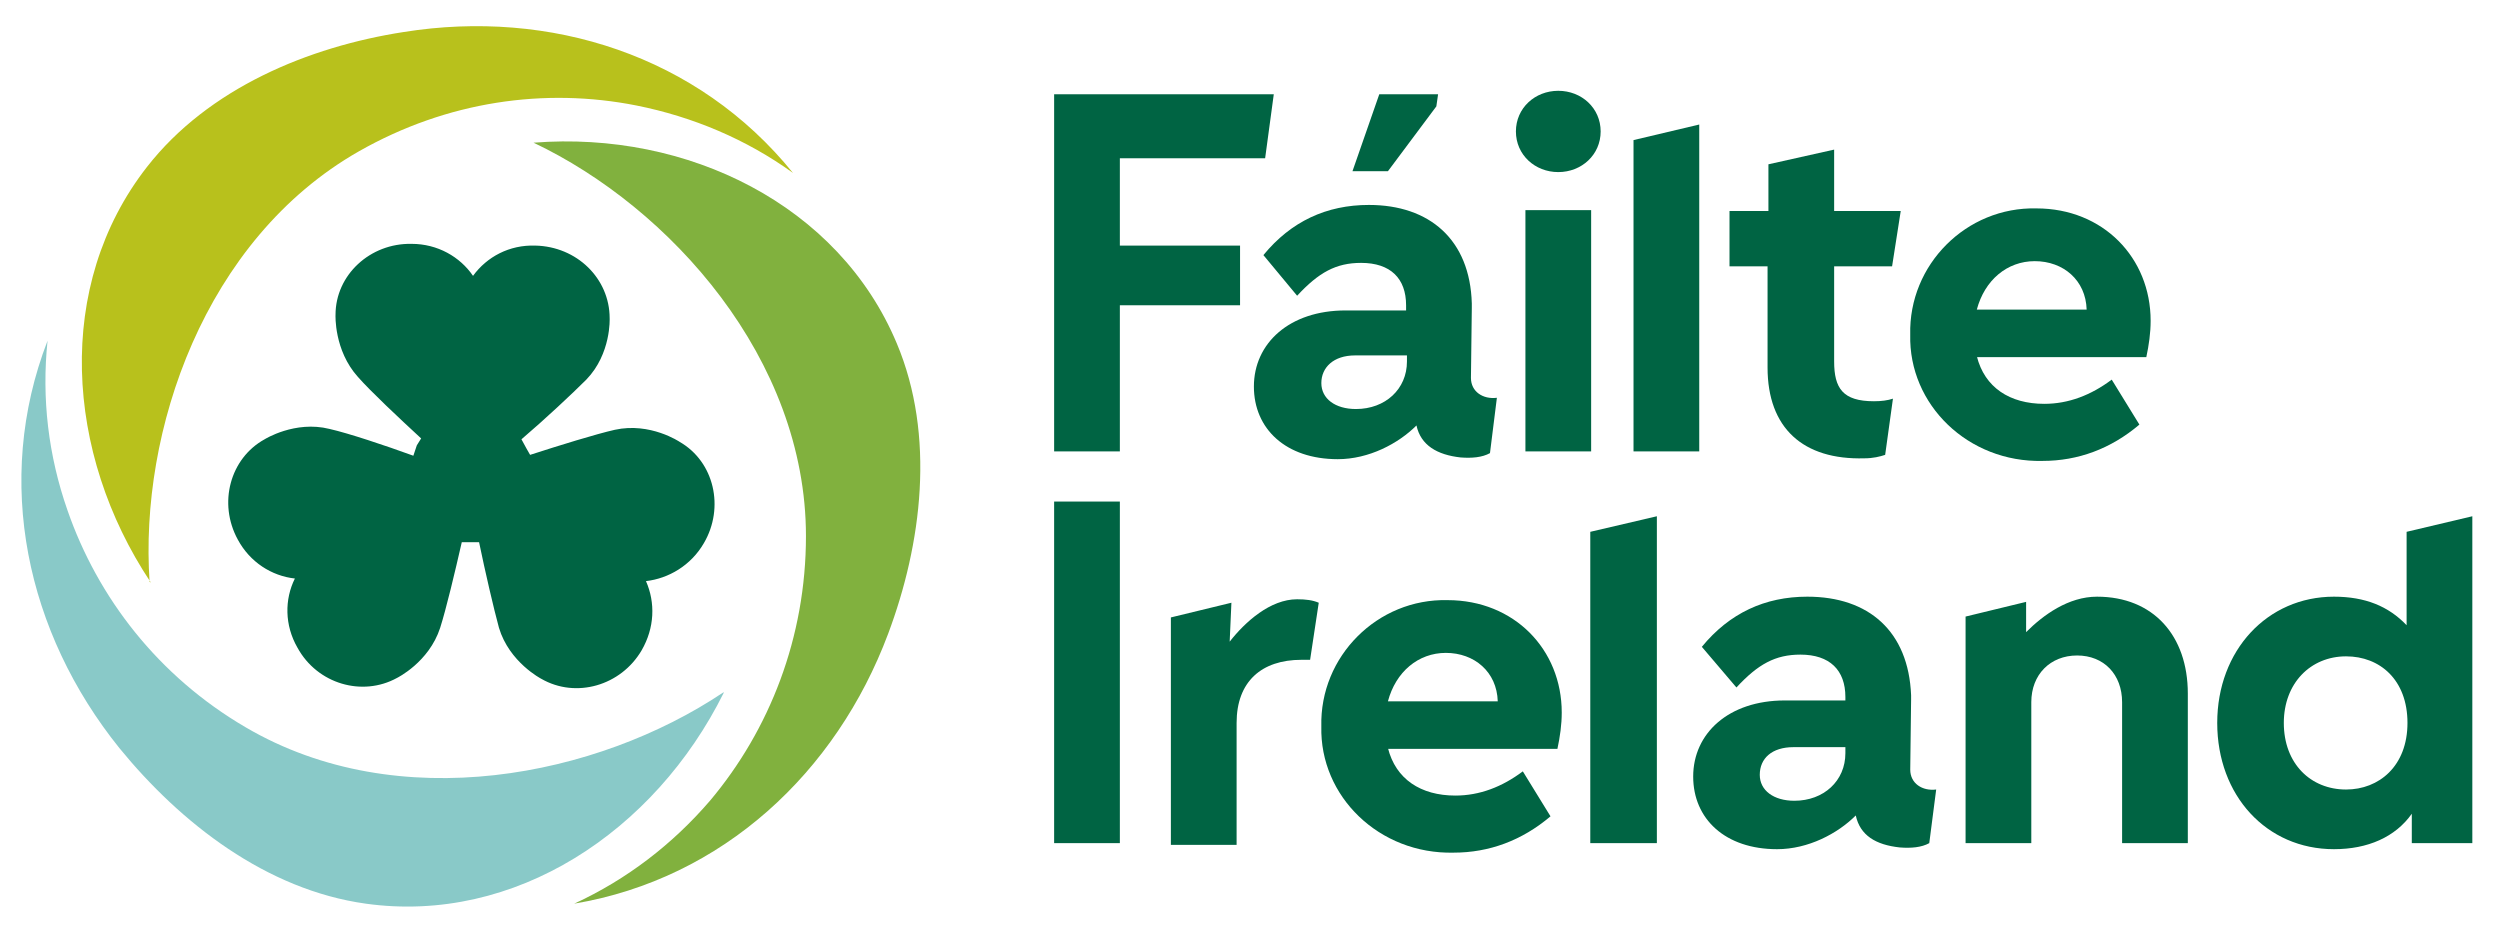
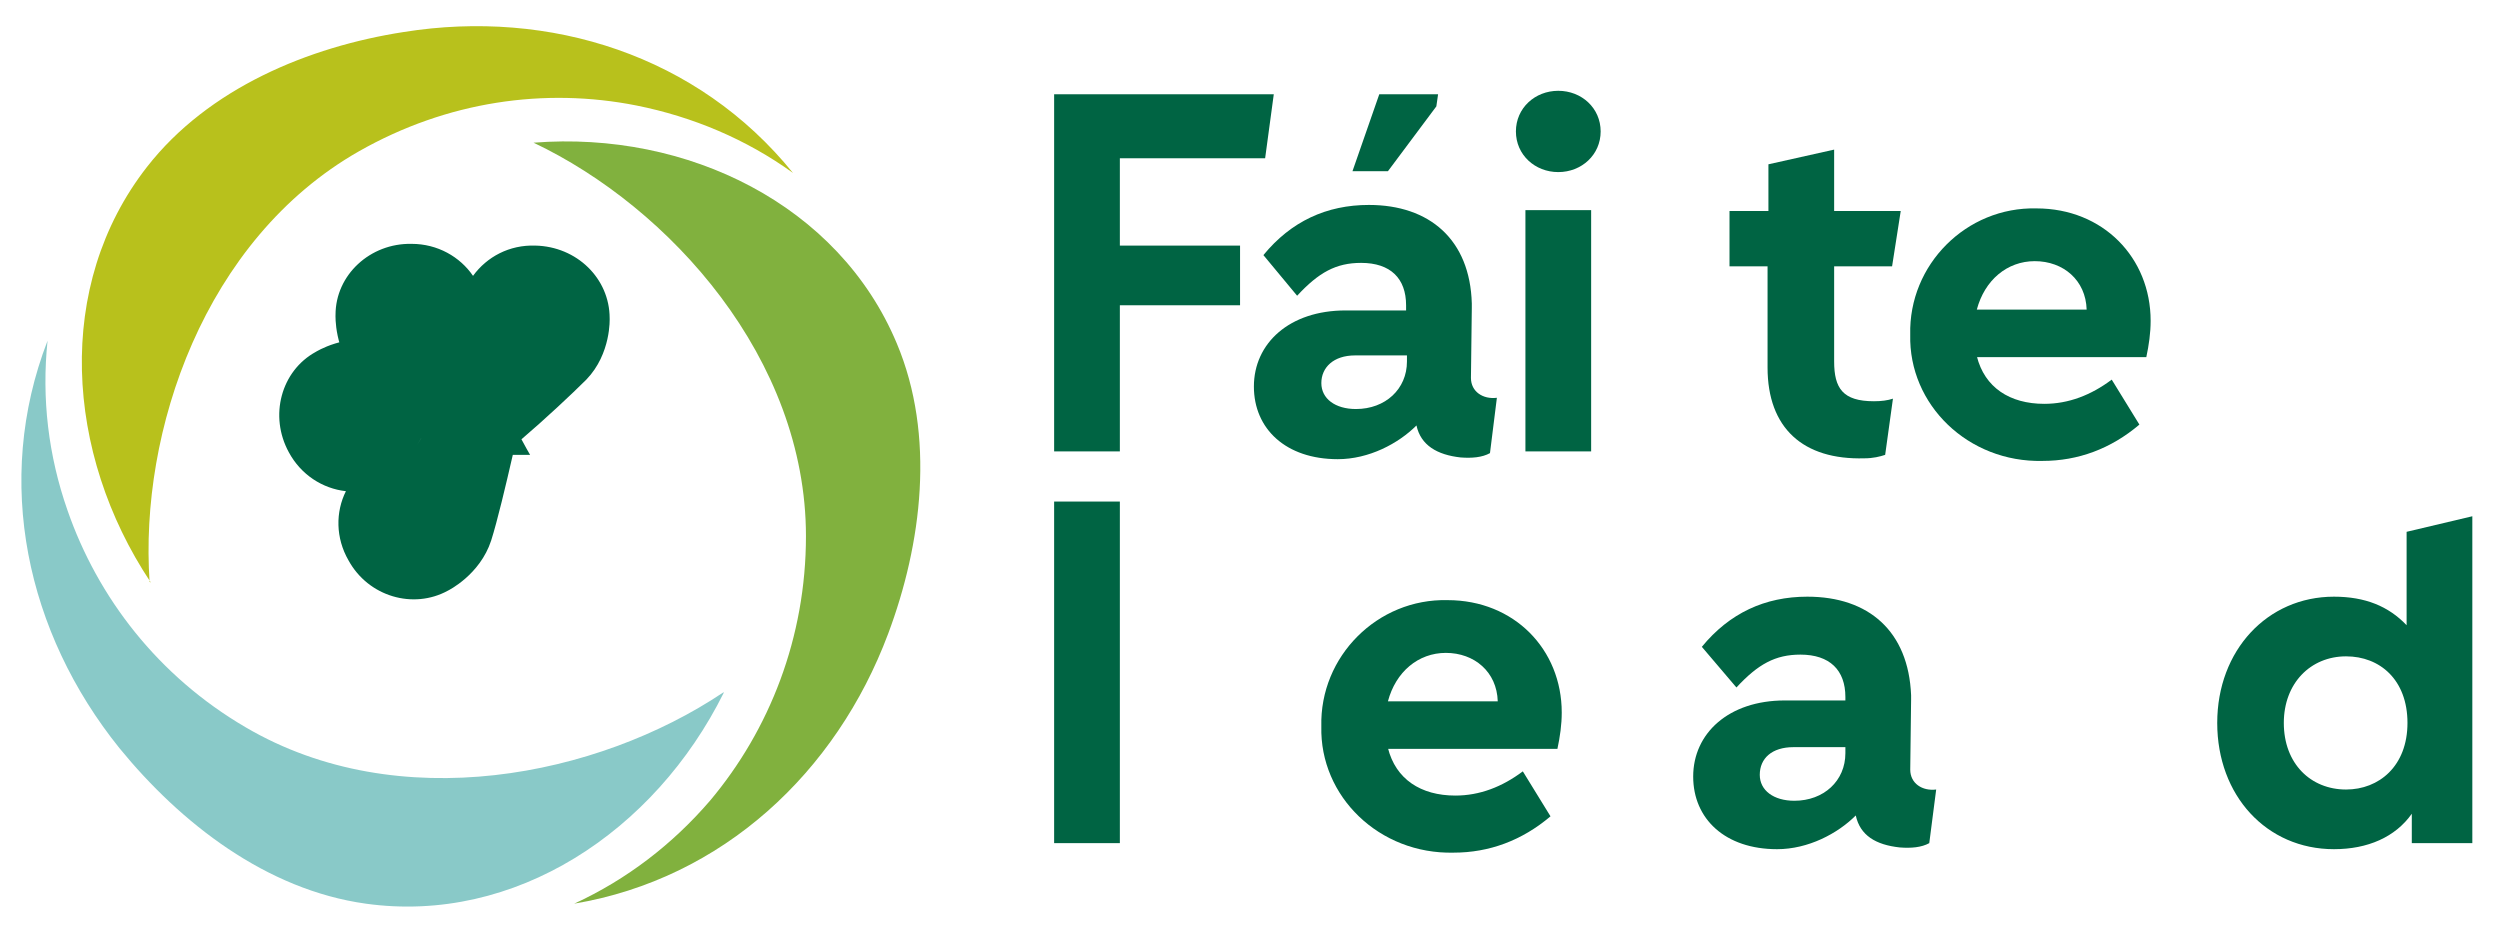
<svg xmlns="http://www.w3.org/2000/svg" enable-background="new 0 0 289.1 107.7" viewBox="0 0 289.1 107.7">
  <g fill="#006443">
    <path d="m213.4 87.1c0 3.2-2.5 5.5-5.9 5.5-2.4 0-4-1.2-4-3 0-1.9 1.4-3.2 3.9-3.2h6zm10.5 4.2c-1.6.2-3-.7-3-2.3l.1-8.1v-.1-.5.1c-.3-7.4-4.9-11.4-12-11.4-4.9 0-9 1.9-12.2 5.8l4 4.7c2.5-2.7 4.5-3.8 7.4-3.8 3.4 0 5.2 1.8 5.2 4.9v.4h-7c-6.5 0-10.6 3.8-10.6 8.8 0 4.9 3.7 8.4 9.7 8.4 3.6 0 7-1.8 9.1-3.9.5 2.3 2.3 3.4 5.1 3.7 1.3.1 2.5 0 3.4-.5z" />
    <path d="m241.3 35.8c-.1-3.4-2.7-5.6-6-5.6-3.2 0-5.8 2.2-6.7 5.6zm-12.7 5.4c.9 3.6 3.8 5.5 7.8 5.5 2.8 0 5.4-1 7.8-2.8l3.2 5.2c-3.3 2.8-7.1 4.2-11.2 4.2-8.6.2-15.5-6.5-15.3-14.6-.2-8.1 6.5-14.8 14.6-14.6 7.7 0 13.2 5.7 13.2 13 0 1.4-.2 2.8-.5 4.2h-19.6z" />
    <path d="m173.2 81.1c-.1-3.4-2.7-5.6-6-5.6-3.2 0-5.8 2.2-6.7 5.6zm-12.7 5.4c.9 3.6 3.8 5.5 7.8 5.5 2.8 0 5.4-1 7.8-2.8l3.2 5.2c-3.3 2.8-7.1 4.2-11.2 4.2-8.6.2-15.5-6.5-15.3-14.6-.2-8.1 6.5-14.8 14.6-14.6 7.7 0 13.2 5.7 13.2 13 0 1.4-.2 2.8-.5 4.2h-19.6z" />
    <path d="m176.4 24.3h7.6v27.9h-7.6zm3.8-13.8c2.7 0 4.9 2 4.9 4.7s-2.2 4.7-4.9 4.7-4.9-2-4.9-4.7 2.2-4.7 4.9-4.7" />
-     <path d="m188.9 16.2 7.6-1.8v37.8h-7.6z" />
    <path d="m121.9 58h7.6v39.5h-7.6z" />
-     <path d="m183.9 61.5 7.7-1.8v37.8h-7.7z" />
-     <path d="m253 97.5h-7.6v-16.3c0-3.2-2.1-5.4-5.2-5.4s-5.3 2.2-5.3 5.4v16.3h-7.6v-26.2l7-1.7v3.5c2-2 4.9-4.1 8.2-4.1 6.5 0 10.5 4.5 10.5 11.2z" />
    <path d="m271.3 75.9c-4.1 0-7.2 3.1-7.2 7.7 0 4.7 3.1 7.7 7.2 7.7 3.8 0 7.1-2.7 7.1-7.7s-3.2-7.7-7.1-7.7m14.6-16.2v37.8h-7v-3.4c-1.9 2.7-5.1 4.1-9 4.1-7.8 0-13.5-6.2-13.5-14.6s5.8-14.6 13.5-14.6c3.6 0 6.3 1.1 8.4 3.3v-10.8z" />
    <path d="m166.3 10.9h-6.8l-3.1 8.9h4.1l5.6-7.5z" />
-     <path d="m152.5 69.7c-.7-.3-1.5-.4-2.5-.4-3.1 0-6 2.6-7.8 4.9l.2-4.5-7 1.7v26.3h7.6v-14.1c0-4.8 2.9-7.3 7.5-7.3h1z" />
    <path d="m162.7 41.8c0 3.2-2.5 5.5-5.9 5.5-2.4 0-4-1.2-4-3s1.4-3.2 3.9-3.2h6zm10.4 4.2c-1.6.2-3-.7-3-2.3l.1-8.1v-.1-.5.1c-.2-7.4-4.9-11.4-11.9-11.4-4.9 0-9 1.9-12.2 5.8l3.9 4.7c2.5-2.7 4.5-3.8 7.4-3.8 3.4 0 5.2 1.8 5.2 4.9v.6h-7c-6.5 0-10.6 3.8-10.6 8.8 0 4.9 3.7 8.4 9.7 8.4 3.6 0 7-1.8 9.1-3.9.5 2.3 2.4 3.4 5.1 3.7 1.3.1 2.5 0 3.4-.5z" />
    <path d="m218.9 46.1c-.6.2-1.3.3-2.2.3-3.6 0-4.6-1.5-4.6-4.6v-11h6.7l1-6.4h-7.7v-7.1l-7.6 1.7v5.4h-4.5v6.4h4.4v11.7c0 7 4.1 10.7 11.2 10.5 1 0 1.8-.2 2.4-.4z" />
  </g>
  <path d="m17 19.3c-10.7 13.7-9.5 33.1.4 48v.1s0-.1-.1-.1c-1.2-17.4 6.3-39.6 24.2-49.8 10.2-5.8 21.5-7.4 32.1-5.3 6.5 1.3 12.7 3.9 18.1 7.8-11-13.6-28.1-19-45-16.3-11 1.7-22.6 6.5-29.7 15.6z" fill="#b8c11c" />
  <path d="m42.3 104.5c17.2 2.4 33.4-8.3 41.4-24.4 0 0 0 0 0-.1 0 0 0 .1-.1.1-14.5 9.7-37.5 14.4-55.2 4-10.1-5.9-17.1-15-20.6-25.1-2.2-6.3-3-12.9-2.3-19.6-6.3 16.3-2.4 33.8 8.3 47.1 7.1 8.7 17 16.4 28.5 18z" fill="#89c9c8" />
  <path d="m103.7 39.7c-6.7-16-24.2-24.6-42-23.2h-.1.1c15.8 7.5 31.5 25 31.5 45.5 0 11.7-4.2 22.4-11.1 30.6-4.3 5-9.6 9.1-15.7 11.9 17.2-2.9 30.3-15.2 36.3-31.2 3.9-10.4 5.5-22.9 1-33.6z" fill="#81b13e" />
-   <path d="m48.2 51.5.5-.8c-2.6-2.4-5.8-5.4-7.3-7.1-2.8-3.1-2.6-7.2-2.6-7.2 0-4.6 4-8.3 8.8-8.2 3 0 5.6 1.5 7.1 3.7 1.6-2.2 4.2-3.6 7.2-3.5 4.8.1 8.6 3.8 8.6 8.4 0 0 .2 4.1-2.7 7.1-1.6 1.6-4.8 4.6-7.5 6.9l.6 1.1.4.7c3.4-1.1 7.6-2.4 9.8-2.9 4.1-.9 7.5 1.4 7.5 1.4 4 2.3 5.2 7.6 2.8 11.7-1.5 2.6-4.1 4.1-6.7 4.4 1.1 2.5 1 5.4-.5 8-2.4 4.1-7.6 5.6-11.6 3.3 0 0-3.7-1.9-4.9-5.9-.6-2.2-1.6-6.5-2.3-9.9h-1-1c-.8 3.5-1.8 7.7-2.5 9.9-1.3 4-5 5.8-5 5.8-4 2.2-9.2.7-11.5-3.5-1.5-2.6-1.5-5.6-.3-8-2.7-.3-5.2-1.9-6.6-4.5-2.3-4.2-.9-9.4 3.1-11.6 0 0 3.5-2.2 7.5-1.2 2.2.5 6.4 1.9 9.7 3.1z" fill="#006443" />
+   <path d="m48.2 51.5.5-.8c-2.6-2.4-5.8-5.4-7.3-7.1-2.8-3.1-2.6-7.2-2.6-7.2 0-4.6 4-8.3 8.8-8.2 3 0 5.6 1.5 7.1 3.7 1.6-2.2 4.2-3.6 7.2-3.5 4.8.1 8.6 3.8 8.6 8.4 0 0 .2 4.1-2.7 7.1-1.6 1.6-4.8 4.6-7.5 6.9l.6 1.1.4.7h-1-1c-.8 3.5-1.8 7.7-2.5 9.9-1.3 4-5 5.8-5 5.8-4 2.2-9.2.7-11.5-3.5-1.5-2.6-1.5-5.6-.3-8-2.7-.3-5.2-1.9-6.6-4.5-2.3-4.2-.9-9.4 3.1-11.6 0 0 3.5-2.2 7.5-1.2 2.2.5 6.4 1.9 9.7 3.1z" fill="#006443" />
  <path d="m129.5 18.3h16.8l1-7.4h-25.4v41.3h7.6v-16.9h13.9v-6.9h-13.9z" fill="#006443" />
</svg>